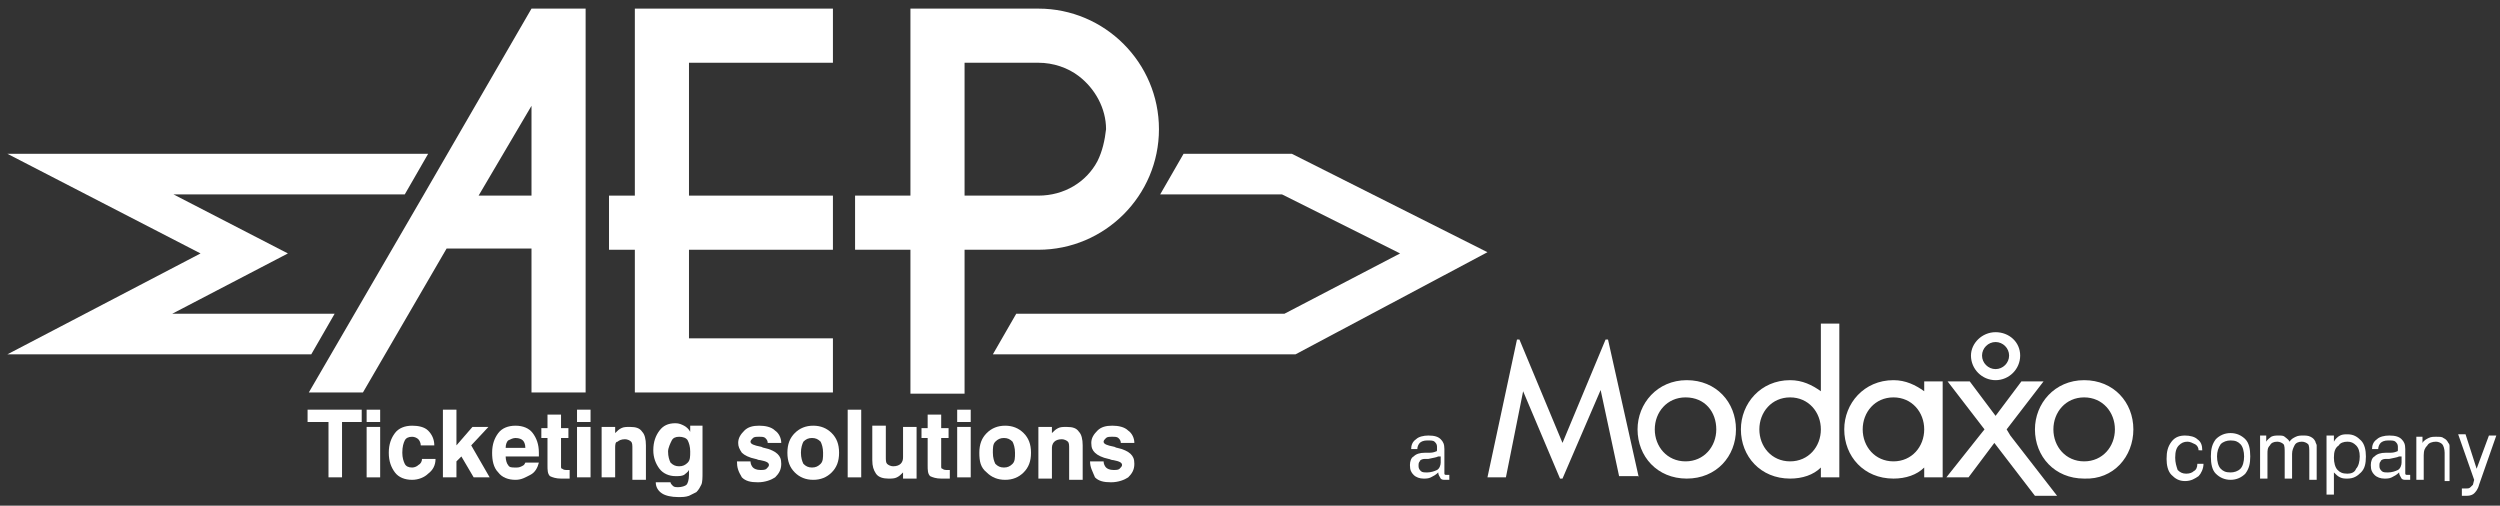
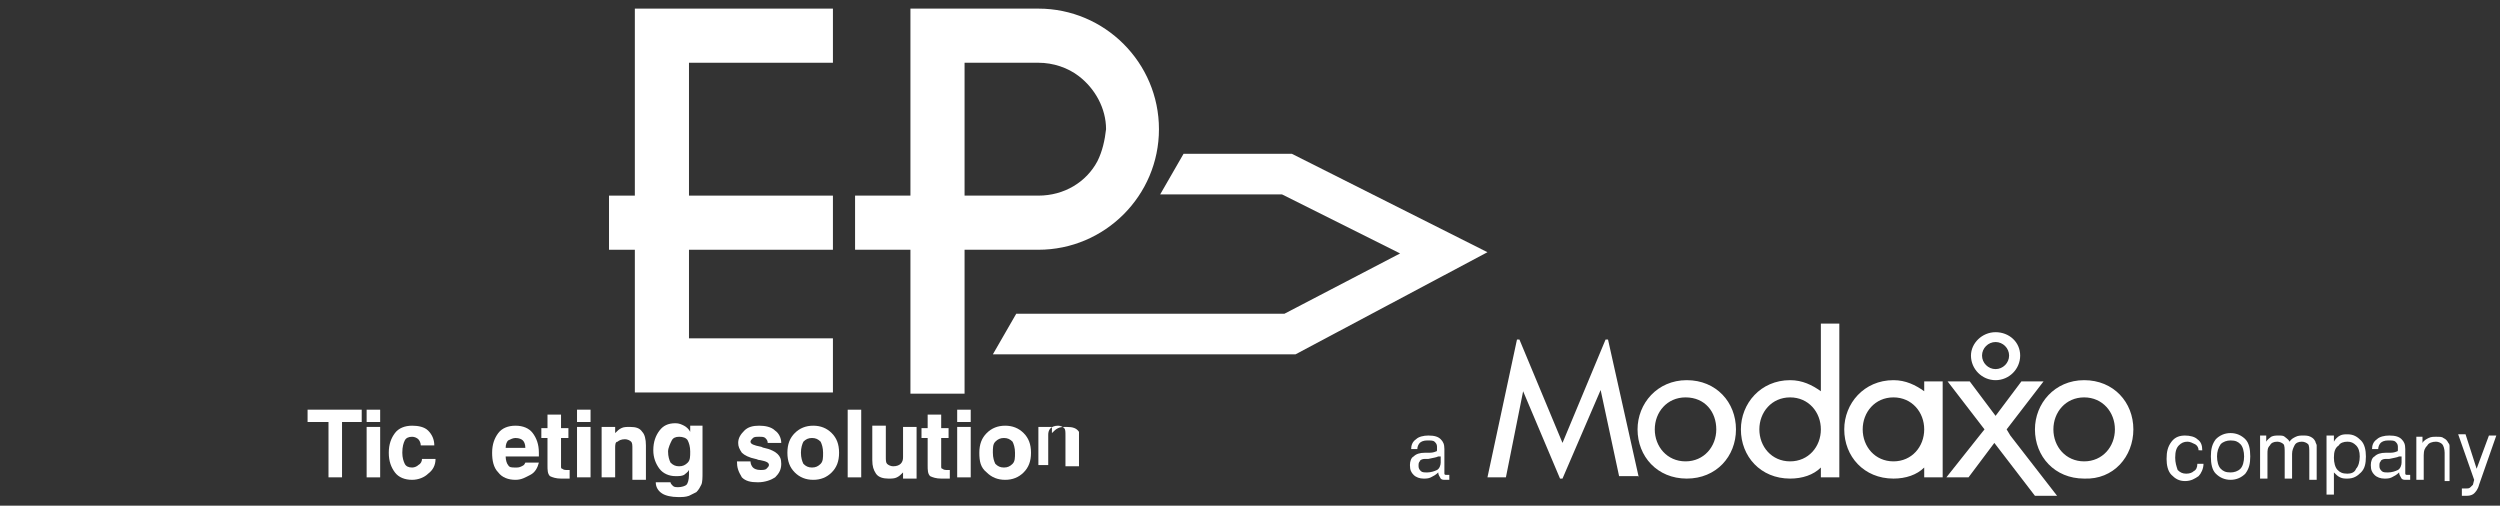
<svg xmlns="http://www.w3.org/2000/svg" version="1.1" x="0px" y="0px" width="203.2px" height="41.1px" viewBox="0 0 203.2 41.1" style="enable-background:new 0 0 203.2 41.1;" xml:space="preserve">
  <rect x="0" y="0" width="203.2" height="41.1" fill="#333333" stroke="none" />
  <style type="text/css">
	.st0{fill:#FFFFFF;}
	.st1{fill:#1226AA;}
	.st2{fill:#FFD100;}
	.st3{fill:#F15623;}
	.st4{fill:#5A2D81;}
</style>
  <g id="Livello_7">
</g>
  <g id="Livello_4">
</g>
  <g id="Livello_6">
</g>
  <g id="Livello_8">
</g>
  <g id="Livello_3">
</g>
  <g id="Livello_1">
    <polygon class="st0" points="67.7,5.1 67.7,0.7 56,0.7 51.6,0.7 51.6,0.7 51.6,5.1 51.6,5.1 51.6,15.9 49.5,15.9 49.5,20.3    51.6,20.3 51.6,27.5 51.6,27.5 51.6,31.9 51.6,31.9 56,31.9 67.7,31.9 67.7,27.5 56,27.5 56,20.3 67.7,20.3 67.7,15.9 56,15.9    56,5.1  " />
-     <path class="st0" d="M43.2,0.7l-8.8,15.2l0,0l-9.3,16h4.4l6.8-11.7h6.9v11.7h4.4V0.7H43.2z M43.2,15.9h-4.3l4.3-7.3V15.9z" />
    <path class="st0" d="M84.4,0.7h-6h-4.4v4.4v10.8h-4.5v4.4h4.5v11.7h4.4V20.3l6,0c5.4,0,9.8-4.4,9.8-9.8S89.8,0.7,84.4,0.7z    M89.2,13.1c-0.9,1.7-2.7,2.8-4.8,2.8h0l-6,0V5.1h6h0c1.2,0,2.4,0.4,3.3,1.1c1.3,1,2.2,2.6,2.2,4.3C89.8,11.4,89.6,12.3,89.2,13.1z   " />
-     <polygon class="st0" points="2.9,28.8 0.6,28.8 16.3,20.6 0.6,12.5 2.9,12.5 34.8,12.5 32.9,15.8 14.1,15.8 23.4,20.6 14,25.5    27.2,25.5 25.3,28.8  " />
    <g>
      <path class="st0" d="M26.7,38.8v-4.5H25v-1h4.4v1h-1.6v4.5H26.7z" />
      <path class="st0" d="M29.8,34.3v-1h1.1v1H29.8z M29.8,38.8v-4.1h1.1v4.1H29.8z" />
      <path class="st0" d="M34.3,37.3h1.1c0,0.5-0.2,0.9-0.6,1.2c-0.3,0.3-0.8,0.5-1.3,0.5c-0.6,0-1.1-0.2-1.4-0.6s-0.5-0.9-0.5-1.6    c0-0.7,0.2-1.2,0.5-1.6c0.3-0.4,0.8-0.6,1.4-0.6c0.5,0,1,0.1,1.3,0.4c0.3,0.3,0.5,0.7,0.5,1.2h-1.1c0-0.2-0.1-0.4-0.2-0.5    c-0.1-0.1-0.3-0.2-0.5-0.2c-0.3,0-0.5,0.1-0.6,0.3s-0.2,0.5-0.2,1c0,0.4,0.1,0.7,0.2,0.9c0.1,0.2,0.3,0.3,0.6,0.3    c0.2,0,0.4-0.1,0.5-0.2C34.2,37.7,34.3,37.5,34.3,37.3z" />
-       <path class="st0" d="M36,38.8v-5.5h1.1v2.9l1.3-1.5h1.3l-1.4,1.5l1.5,2.6h-1.3l-1-1.7l-0.4,0.4v1.3H36z" />
      <path class="st0" d="M42.7,37.6h1.1c-0.1,0.4-0.3,0.8-0.7,1S42.4,39,41.9,39c-0.6,0-1.1-0.2-1.4-0.6C40.1,38,40,37.4,40,36.8    c0-0.7,0.2-1.2,0.5-1.6c0.3-0.4,0.8-0.6,1.4-0.6c0.6,0,1.1,0.2,1.4,0.6c0.3,0.4,0.5,0.9,0.5,1.6c0,0.1,0,0.1,0,0.2    c0,0,0,0.1,0,0.1h-2.7c0,0.3,0.1,0.6,0.2,0.7c0.1,0.2,0.3,0.2,0.6,0.2c0.2,0,0.3,0,0.5-0.1S42.6,37.8,42.7,37.6z M41.1,36.4h1.6    c0-0.3-0.1-0.5-0.2-0.6c-0.1-0.1-0.3-0.2-0.6-0.2c-0.2,0-0.4,0.1-0.6,0.2C41.2,35.9,41.1,36.1,41.1,36.4z" />
      <path class="st0" d="M46.3,38.9c-0.1,0-0.2,0-0.4,0c-0.1,0-0.2,0-0.3,0c-0.4,0-0.7-0.1-0.9-0.2c-0.2-0.2-0.2-0.5-0.2-0.9v-2.2H44    v-0.8h0.5v-1.1h1.1v1.1h0.6v0.8h-0.6v2.3c0,0.1,0,0.2,0.1,0.2c0,0,0.1,0.1,0.3,0.1h0.3V38.9z" />
      <path class="st0" d="M46.9,34.3v-1H48v1H46.9z M46.9,38.8v-4.1H48v4.1H46.9z" />
      <path class="st0" d="M48.9,38.8v-4.1h1.1v0.5c0.2-0.2,0.3-0.3,0.5-0.4c0.2-0.1,0.4-0.1,0.7-0.1c0.5,0,0.8,0.1,1,0.4    c0.2,0.2,0.3,0.6,0.3,1.1v2.8h-1.1v-2.5c0-0.3,0-0.5-0.1-0.6c-0.1-0.1-0.3-0.2-0.5-0.2c-0.3,0-0.5,0.1-0.6,0.2    C50,35.9,50,36.2,50,36.4v2.4H48.9z" />
      <path class="st0" d="M53.3,39.2l1.2,0c0,0.1,0.1,0.2,0.2,0.3c0.1,0.1,0.3,0.1,0.4,0.1c0.3,0,0.6-0.1,0.7-0.2    c0.1-0.1,0.2-0.4,0.2-0.8v-0.4c-0.1,0.2-0.3,0.3-0.4,0.4c-0.2,0.1-0.4,0.1-0.7,0.1c-0.5,0-1-0.2-1.3-0.6c-0.3-0.4-0.5-0.9-0.5-1.5    c0-0.7,0.2-1.2,0.5-1.6c0.3-0.4,0.7-0.6,1.3-0.6c0.3,0,0.5,0.1,0.7,0.2c0.2,0.1,0.4,0.3,0.5,0.5v-0.5h1v3.8c0,0.4,0,0.8-0.1,1    c-0.1,0.2-0.2,0.4-0.4,0.6c-0.2,0.1-0.4,0.2-0.6,0.3c-0.3,0.1-0.5,0.1-0.9,0.1c-0.5,0-1-0.1-1.3-0.3    C53.5,39.9,53.3,39.6,53.3,39.2z M54.3,36.7c0,0.4,0.1,0.7,0.2,0.9c0.2,0.2,0.4,0.3,0.7,0.3c0.3,0,0.5-0.1,0.7-0.3    c0.2-0.2,0.2-0.5,0.2-0.9c0-0.4-0.1-0.7-0.2-0.9s-0.4-0.3-0.7-0.3c-0.3,0-0.5,0.1-0.6,0.3S54.3,36.4,54.3,36.7z" />
      <path class="st0" d="M59.9,37.5H61c0,0.2,0.1,0.4,0.2,0.5c0.1,0.1,0.3,0.2,0.6,0.2c0.2,0,0.4,0,0.5-0.1s0.2-0.2,0.2-0.3    c0-0.2-0.2-0.3-0.7-0.4c-0.2,0-0.3-0.1-0.4-0.1c-0.5-0.1-0.9-0.3-1.1-0.5C60.1,36.5,60,36.3,60,36c0-0.4,0.2-0.7,0.5-1    s0.7-0.4,1.2-0.4c0.5,0,1,0.1,1.3,0.4c0.3,0.2,0.5,0.6,0.5,1h-1.1c0-0.2-0.1-0.3-0.2-0.4c-0.1-0.1-0.3-0.1-0.5-0.1    c-0.2,0-0.4,0-0.5,0.1c-0.1,0.1-0.2,0.2-0.2,0.3c0,0.2,0.3,0.3,0.8,0.4c0.1,0,0.2,0.1,0.3,0.1c0.5,0.1,0.9,0.3,1.1,0.5    c0.2,0.2,0.3,0.4,0.3,0.8c0,0.5-0.2,0.8-0.5,1.1c-0.3,0.2-0.8,0.4-1.4,0.4c-0.6,0-1-0.1-1.3-0.4C60,38.3,59.9,38,59.9,37.5    L59.9,37.5z" />
      <path class="st0" d="M64,36.8c0-0.7,0.2-1.2,0.6-1.6c0.4-0.4,0.9-0.6,1.5-0.6c0.6,0,1.1,0.2,1.5,0.6c0.4,0.4,0.6,0.9,0.6,1.6    c0,0.7-0.2,1.2-0.6,1.6c-0.4,0.4-0.9,0.6-1.5,0.6c-0.6,0-1.1-0.2-1.5-0.6C64.2,38,64,37.5,64,36.8z M65.1,36.8    c0,0.4,0.1,0.7,0.2,0.9c0.2,0.2,0.4,0.3,0.7,0.3c0.3,0,0.5-0.1,0.7-0.3c0.2-0.2,0.2-0.5,0.2-0.9c0-0.4-0.1-0.7-0.2-0.9    c-0.2-0.2-0.4-0.3-0.7-0.3c-0.3,0-0.5,0.1-0.7,0.3C65.2,36.1,65.1,36.4,65.1,36.8z" />
      <path class="st0" d="M68.9,38.8v-5.5H70v5.5H68.9z" />
      <path class="st0" d="M74.5,34.8v4.1h-1.1v-0.5c-0.2,0.2-0.3,0.3-0.5,0.4c-0.2,0.1-0.4,0.1-0.7,0.1c-0.4,0-0.8-0.1-1-0.4    s-0.3-0.6-0.3-1.1v-2.8h1.1v2.5c0,0.3,0,0.5,0.1,0.6s0.3,0.2,0.5,0.2c0.3,0,0.5-0.1,0.6-0.2c0.2-0.2,0.2-0.4,0.2-0.6v-2.4H74.5z" />
      <path class="st0" d="M77.2,38.9c-0.1,0-0.2,0-0.4,0c-0.1,0-0.2,0-0.3,0c-0.4,0-0.7-0.1-0.9-0.2c-0.2-0.2-0.2-0.5-0.2-0.9v-2.2    h-0.5v-0.8h0.5v-1.1h1.1v1.1h0.6v0.8h-0.6v2.3c0,0.1,0,0.2,0.1,0.2c0,0,0.1,0.1,0.3,0.1h0.3V38.9z" />
      <path class="st0" d="M77.8,34.3v-1h1.1v1H77.8z M77.8,38.8v-4.1h1.1v4.1H77.8z" />
      <path class="st0" d="M79.6,36.8c0-0.7,0.2-1.2,0.6-1.6c0.4-0.4,0.9-0.6,1.5-0.6c0.6,0,1.1,0.2,1.5,0.6c0.4,0.4,0.6,0.9,0.6,1.6    c0,0.7-0.2,1.2-0.6,1.6c-0.4,0.4-0.9,0.6-1.5,0.6c-0.6,0-1.1-0.2-1.5-0.6C79.7,38,79.6,37.5,79.6,36.8z M80.7,36.8    c0,0.4,0.1,0.7,0.2,0.9c0.2,0.2,0.4,0.3,0.7,0.3c0.3,0,0.5-0.1,0.7-0.3c0.2-0.2,0.2-0.5,0.2-0.9c0-0.4-0.1-0.7-0.2-0.9    c-0.2-0.2-0.4-0.3-0.7-0.3c-0.3,0-0.5,0.1-0.7,0.3C80.7,36.1,80.7,36.4,80.7,36.8z" />
-       <path class="st0" d="M84.4,38.8v-4.1h1.1v0.5c0.2-0.2,0.3-0.3,0.5-0.4c0.2-0.1,0.4-0.1,0.7-0.1c0.5,0,0.8,0.1,1,0.4    c0.2,0.2,0.3,0.6,0.3,1.1v2.8h-1.1v-2.5c0-0.3,0-0.5-0.1-0.6c-0.1-0.1-0.3-0.2-0.5-0.2c-0.3,0-0.5,0.1-0.6,0.2    c-0.2,0.2-0.2,0.4-0.2,0.6v2.4H84.4z" />
-       <path class="st0" d="M88.6,37.5h1.1c0,0.2,0.1,0.4,0.2,0.5c0.1,0.1,0.3,0.2,0.6,0.2c0.2,0,0.4,0,0.5-0.1s0.2-0.2,0.2-0.3    c0-0.2-0.2-0.3-0.7-0.4c-0.2,0-0.3-0.1-0.4-0.1c-0.5-0.1-0.9-0.3-1.1-0.5c-0.2-0.2-0.3-0.4-0.3-0.8c0-0.4,0.2-0.7,0.5-1    s0.7-0.4,1.2-0.4c0.5,0,1,0.1,1.3,0.4c0.3,0.2,0.5,0.6,0.5,1h-1.1c0-0.2-0.1-0.3-0.2-0.4c-0.1-0.1-0.3-0.1-0.5-0.1    c-0.2,0-0.4,0-0.5,0.1c-0.1,0.1-0.2,0.2-0.2,0.3c0,0.2,0.3,0.3,0.8,0.4c0.1,0,0.2,0.1,0.3,0.1c0.5,0.1,0.9,0.3,1.1,0.5    c0.2,0.2,0.3,0.4,0.3,0.8c0,0.5-0.2,0.8-0.5,1.1c-0.3,0.2-0.8,0.4-1.4,0.4c-0.6,0-1-0.1-1.3-0.4C88.8,38.3,88.6,38,88.6,37.5    L88.6,37.5z" />
+       <path class="st0" d="M84.4,38.8v-4.1h1.1v0.5c0.2-0.2,0.3-0.3,0.5-0.4c0.2-0.1,0.4-0.1,0.7-0.1c0.5,0,0.8,0.1,1,0.4    v2.8h-1.1v-2.5c0-0.3,0-0.5-0.1-0.6c-0.1-0.1-0.3-0.2-0.5-0.2c-0.3,0-0.5,0.1-0.6,0.2    c-0.2,0.2-0.2,0.4-0.2,0.6v2.4H84.4z" />
    </g>
    <polygon class="st0" points="96.2,12.5 94.3,15.8 94.3,15.8 104.2,15.8 113.8,20.6 104.4,25.5 82.6,25.5 80.7,28.8 105.3,28.8    120.9,20.5 105,12.5  " />
    <g>
      <path class="st0" d="M178.7,36.6c0-0.2-0.1-0.4-0.3-0.5s-0.4-0.2-0.6-0.2c-0.3,0-0.5,0.1-0.7,0.3c-0.2,0.2-0.3,0.5-0.3,1    c0,0.4,0.1,0.7,0.2,1c0.2,0.2,0.4,0.3,0.7,0.3c0.3,0,0.5-0.1,0.6-0.2c0.2-0.1,0.3-0.3,0.3-0.6h0.5c0,0.4-0.2,0.8-0.4,1    c-0.3,0.2-0.6,0.4-1.1,0.4c-0.5,0-0.8-0.2-1.1-0.5s-0.4-0.8-0.4-1.3c0-0.6,0.1-1,0.4-1.4s0.7-0.5,1.1-0.5c0.4,0,0.8,0.1,1,0.3    c0.3,0.2,0.4,0.5,0.4,0.9H178.7z" />
      <path class="st0" d="M179.7,37.1c0-0.6,0.1-1,0.4-1.4c0.3-0.3,0.7-0.5,1.2-0.5c0.5,0,0.9,0.2,1.2,0.5c0.3,0.3,0.4,0.8,0.4,1.4    c0,0.6-0.1,1-0.4,1.4c-0.3,0.3-0.7,0.5-1.2,0.5c-0.5,0-0.9-0.2-1.2-0.5C179.8,38.2,179.7,37.7,179.7,37.1z M180.2,37.1    c0,0.4,0.1,0.8,0.3,1c0.2,0.2,0.4,0.3,0.8,0.3c0.3,0,0.6-0.1,0.8-0.3c0.2-0.2,0.3-0.6,0.3-1c0-0.4-0.1-0.8-0.3-1    c-0.2-0.2-0.4-0.3-0.8-0.3c-0.3,0-0.6,0.1-0.8,0.3C180.3,36.4,180.2,36.7,180.2,37.1z" />
      <path class="st0" d="M187.7,38.9v-2.1c0-0.3,0-0.6-0.1-0.7c-0.1-0.1-0.3-0.2-0.5-0.2c-0.3,0-0.5,0.1-0.6,0.3s-0.2,0.4-0.2,0.7v2    h-0.6v-2.1c0-0.3,0-0.6-0.1-0.7c-0.1-0.1-0.3-0.2-0.5-0.2c-0.3,0-0.5,0.1-0.6,0.3c-0.2,0.2-0.2,0.4-0.2,0.7v2h-0.6v-3.5h0.5v0.5    c0.1-0.2,0.3-0.3,0.4-0.4c0.2-0.1,0.4-0.1,0.6-0.1c0.2,0,0.4,0,0.5,0.1c0.1,0.1,0.3,0.2,0.4,0.4c0.1-0.2,0.3-0.3,0.5-0.4    c0.2-0.1,0.4-0.1,0.6-0.1c0.2,0,0.4,0,0.6,0.1c0.2,0.1,0.3,0.2,0.4,0.4c0,0.1,0.1,0.2,0.1,0.3c0,0.1,0,0.3,0,0.6v0.1v2.1H187.7z" />
      <path class="st0" d="M189.1,40.2v-4.8h0.6v0.5c0.1-0.2,0.3-0.4,0.5-0.5c0.2-0.1,0.4-0.1,0.6-0.1c0.5,0,0.8,0.2,1.1,0.5    c0.3,0.3,0.4,0.8,0.4,1.3c0,0.6-0.1,1-0.4,1.3c-0.3,0.3-0.6,0.5-1.1,0.5c-0.2,0-0.4,0-0.6-0.1s-0.3-0.2-0.5-0.4v1.8H189.1z     M189.7,37.2c0,0.4,0.1,0.8,0.3,1c0.2,0.2,0.4,0.3,0.8,0.3c0.3,0,0.6-0.1,0.7-0.4c0.2-0.2,0.3-0.6,0.3-1c0-0.4-0.1-0.7-0.3-0.9    c-0.2-0.2-0.4-0.3-0.7-0.3c-0.3,0-0.6,0.1-0.7,0.3C189.8,36.4,189.7,36.7,189.7,37.2z" />
      <path class="st0" d="M195,38.4c-0.2,0.2-0.4,0.3-0.6,0.4s-0.4,0.1-0.6,0.1c-0.3,0-0.6-0.1-0.8-0.3c-0.2-0.2-0.3-0.4-0.3-0.8    c0-0.3,0.1-0.6,0.3-0.7c0.2-0.2,0.5-0.3,0.9-0.3c0.1,0,0.2,0,0.4,0c0.3,0,0.5-0.1,0.5-0.1c0.1,0,0.1-0.1,0.1-0.1c0,0,0-0.1,0-0.3    c0-0.2-0.1-0.3-0.2-0.4c-0.1-0.1-0.3-0.1-0.6-0.1c-0.3,0-0.5,0.1-0.6,0.2c-0.1,0.1-0.2,0.3-0.2,0.5h-0.5v0c0-0.3,0.1-0.6,0.4-0.8    c0.2-0.2,0.6-0.3,1-0.3c0.5,0,0.8,0.1,1,0.3c0.2,0.2,0.3,0.4,0.3,0.8v1.7c0,0.1,0,0.2,0,0.3s0.1,0.1,0.2,0.1c0,0,0,0,0.1,0    c0,0,0.1,0,0.1,0v0.4c-0.1,0-0.1,0-0.2,0c-0.1,0-0.1,0-0.1,0c-0.2,0-0.3,0-0.4-0.1C195.1,38.7,195,38.6,195,38.4L195,38.4z     M195,37.1c-0.2,0.1-0.4,0.1-0.8,0.2c-0.1,0-0.2,0-0.3,0c-0.2,0-0.4,0.1-0.4,0.2c-0.1,0.1-0.1,0.2-0.1,0.4c0,0.2,0.1,0.3,0.2,0.4    c0.1,0.1,0.3,0.1,0.5,0.1c0.3,0,0.6-0.1,0.8-0.2s0.3-0.4,0.3-0.6V37.1z" />
      <path class="st0" d="M198.7,38.9v-2.1c0-0.3-0.1-0.6-0.2-0.7c-0.1-0.1-0.3-0.2-0.5-0.2c-0.3,0-0.6,0.1-0.7,0.3    c-0.2,0.2-0.3,0.4-0.3,0.8v2h-0.6v-3.5h0.5v0.5c0.1-0.2,0.3-0.3,0.5-0.4s0.4-0.1,0.6-0.1c0.3,0,0.5,0,0.6,0.1    c0.2,0.1,0.3,0.2,0.4,0.4c0.1,0.1,0.1,0.2,0.1,0.3c0,0.1,0,0.3,0,0.5v0.2v2.1H198.7z" />
      <path class="st0" d="M202.3,35.4h0.6l-1.4,4c-0.1,0.4-0.3,0.6-0.4,0.7c-0.1,0.1-0.3,0.2-0.6,0.2c-0.1,0-0.1,0-0.2,0s-0.1,0-0.2,0    v-0.6c0.1,0,0.1,0,0.2,0c0.1,0,0.1,0,0.2,0c0.1,0,0.2,0,0.3-0.1s0.1-0.1,0.2-0.2l0.1-0.4l-1.3-3.7h0.6l0.9,2.8L202.3,35.4z" />
    </g>
    <g>
      <path class="st0" d="M116.9,38.4c-0.2,0.2-0.4,0.3-0.6,0.4s-0.4,0.1-0.6,0.1c-0.3,0-0.6-0.1-0.8-0.3c-0.2-0.2-0.3-0.4-0.3-0.8    c0-0.3,0.1-0.6,0.3-0.7c0.2-0.2,0.5-0.3,0.9-0.3c0.1,0,0.2,0,0.4,0c0.3,0,0.5-0.1,0.5-0.1c0.1,0,0.1-0.1,0.1-0.1c0,0,0-0.1,0-0.3    c0-0.2-0.1-0.3-0.2-0.4c-0.1-0.1-0.3-0.1-0.6-0.1c-0.3,0-0.5,0.1-0.6,0.2c-0.1,0.1-0.2,0.3-0.2,0.5h-0.5v0c0-0.3,0.1-0.6,0.4-0.8    c0.2-0.2,0.6-0.3,1-0.3c0.5,0,0.8,0.1,1,0.3c0.2,0.2,0.3,0.4,0.3,0.8v1.7c0,0.1,0,0.2,0,0.3s0.1,0.1,0.2,0.1c0,0,0,0,0.1,0    c0,0,0.1,0,0.1,0v0.4c-0.1,0-0.1,0-0.2,0c-0.1,0-0.1,0-0.1,0c-0.2,0-0.3,0-0.4-0.1C117,38.7,116.9,38.6,116.9,38.4L116.9,38.4z     M116.9,37.1c-0.2,0.1-0.4,0.1-0.8,0.2c-0.1,0-0.2,0-0.3,0c-0.2,0-0.4,0.1-0.4,0.2c-0.1,0.1-0.1,0.2-0.1,0.4    c0,0.2,0.1,0.3,0.2,0.4c0.1,0.1,0.3,0.1,0.5,0.1c0.3,0,0.6-0.1,0.8-0.2s0.3-0.4,0.3-0.6V37.1z" />
    </g>
    <g>
      <path class="st0" d="M164.2,28.9c0-1.1-0.9-1.9-2-1.9c-1.1,0-2,0.9-2,1.9c0,1.1,0.9,2,2,2C163.3,30.9,164.2,30,164.2,28.9     M163.3,28.9c0,0.6-0.5,1.1-1.1,1.1c-0.6,0-1.1-0.5-1.1-1.1c0-0.6,0.5-1.1,1.1-1.1C162.8,27.8,163.3,28.3,163.3,28.9" />
      <path class="st0" d="M133.2,38.8l-2.5-11.2h-0.2L127,36l-3.5-8.4h-0.2l-2.4,11.2h1.5l1.4-7l3,7.1h0.2l3.1-7.2l1.5,7H133.2z     M139.5,34.9c0,1.4-1,2.6-2.5,2.6c-1.5,0-2.5-1.2-2.5-2.6c0-1.4,1-2.6,2.5-2.6C138.6,32.3,139.5,33.5,139.5,34.9 M141.1,34.9    c0-2.2-1.6-4-4-4s-4,1.9-4,4c0,2.2,1.6,4,4,4S141.1,37.1,141.1,34.9 M148,34.9c0,1.4-1,2.6-2.5,2.6c-1.5,0-2.5-1.2-2.5-2.6    c0-1.4,1-2.6,2.5-2.6C147,32.3,148,33.5,148,34.9 M148,38.8h1.5V26.3H148v5.5c-0.7-0.5-1.5-0.9-2.5-0.9c-2.4,0-4,1.9-4,4    c0,2.2,1.6,4,4,4c1,0,1.9-0.3,2.5-0.9V38.8z M156.4,34.9c0,1.4-1,2.6-2.5,2.6c-1.5,0-2.5-1.2-2.5-2.6c0-1.4,1-2.6,2.5-2.6    C155.4,32.3,156.4,33.5,156.4,34.9 M157.9,34.9C157.9,34.9,157.9,34.9,157.9,34.9C157.9,34.9,157.9,34.9,157.9,34.9V31h-1.5v0.8    c-0.7-0.5-1.5-0.9-2.5-0.9c-2.4,0-4,1.9-4,4c0,2.2,1.6,4,4,4c1,0,1.9-0.3,2.5-0.9v0.8h1.5V34.9z M163.1,34.9l3-3.9h-1.8l-2.1,2.8    l-2.1-2.8h-1.8l3,3.9l-0.4,0.5l-2.7,3.4h1.8l2.1-2.8l3.3,4.3h1.8l-3.8-4.9L163.1,34.9z M171.9,34.9c0,1.4-1,2.6-2.5,2.6    c-1.5,0-2.5-1.2-2.5-2.6c0-1.4,1-2.6,2.5-2.6C170.9,32.3,171.9,33.5,171.9,34.9 M173.4,34.9c0-2.2-1.6-4-4-4c-2.4,0-4,1.9-4,4    c0,2.2,1.6,4,4,4C171.8,39,173.4,37.1,173.4,34.9" />
    </g>
  </g>
</svg>